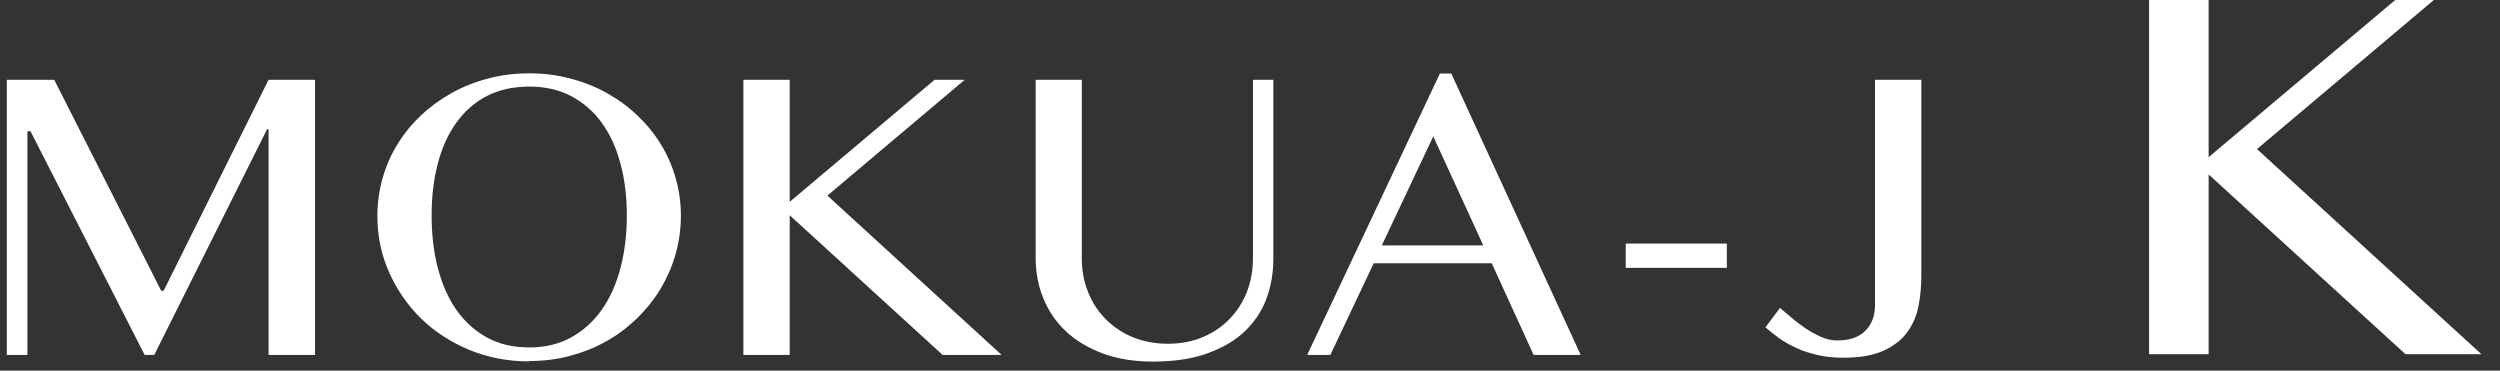
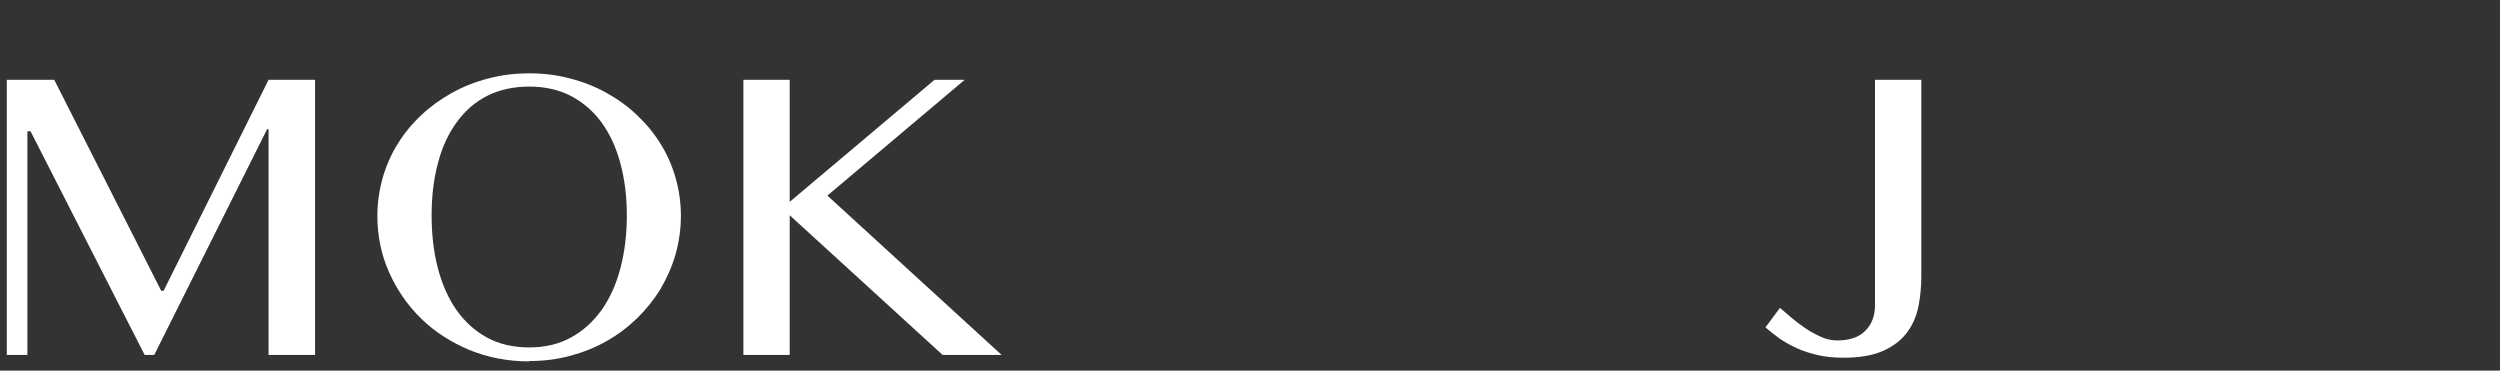
<svg xmlns="http://www.w3.org/2000/svg" id="_レイヤー_2" data-name="レイヤー 2" viewBox="0 0 136 20.16">
  <rect x="0" y="0" width="136" height="20.16" fill="#333333" stroke="none" />
  <defs>
    <style>
      .cls-1 {
        fill: #fff;
      }

      .cls-2 {
        fill: none;
      }
    </style>
  </defs>
  <g id="_背景" data-name="背景">
    <g>
      <g>
        <polygon class="cls-1" points=".37 4.34 2.95 4.34 8.77 15.82 8.9 15.82 14.61 4.34 17.14 4.34 17.14 19.31 14.61 19.31 14.61 7.03 14.53 7.03 8.39 19.31 7.87 19.31 1.66 7.14 1.49 7.14 1.49 19.31 .37 19.31 .37 4.34" />
        <path class="cls-1" d="m28.79,19.66c-1.16,0-2.24-.21-3.25-.62-1-.42-1.88-.98-2.62-1.7-.74-.72-1.32-1.56-1.75-2.52-.43-.96-.64-1.98-.64-3.08,0-.72.1-1.4.29-2.07.19-.66.46-1.28.82-1.85.35-.57.78-1.09,1.28-1.56.5-.47,1.06-.87,1.67-1.21.61-.34,1.27-.6,1.97-.78.71-.19,1.45-.28,2.23-.28s1.52.09,2.22.28c.71.18,1.37.44,1.98.78.61.34,1.17.74,1.66,1.21.5.47.93.99,1.28,1.56.36.57.63,1.19.82,1.85.19.66.29,1.35.29,2.07s-.1,1.42-.29,2.09c-.19.67-.47,1.3-.82,1.89-.36.59-.79,1.12-1.28,1.6-.5.48-1.05.9-1.66,1.24-.61.35-1.28.61-1.98.8-.71.19-1.45.28-2.22.28m0-.74c.86,0,1.62-.18,2.27-.54.66-.36,1.21-.86,1.67-1.5.45-.64.79-1.39,1.02-2.27.23-.87.35-1.83.35-2.87s-.12-1.98-.35-2.83c-.23-.86-.57-1.6-1.02-2.22-.45-.62-1.01-1.1-1.67-1.45-.66-.34-1.42-.51-2.27-.51s-1.64.17-2.3.51c-.66.34-1.21.82-1.66,1.45-.45.62-.79,1.36-1.01,2.22-.23.86-.34,1.8-.34,2.83s.11,2,.34,2.87c.23.87.56,1.63,1.01,2.27.45.64,1,1.14,1.66,1.5.66.36,1.42.54,2.3.54" />
        <polygon class="cls-1" points="40.44 4.34 42.96 4.34 42.96 10.98 50.84 4.34 52.48 4.34 45.01 10.64 54.49 19.31 51.28 19.31 42.96 11.71 42.96 19.31 40.44 19.31 40.44 4.34" />
-         <path class="cls-1" d="m56.33,4.34h2.52v9.72c0,.64.11,1.24.33,1.8.22.56.53,1.05.94,1.47.41.42.9.76,1.47,1,.58.24,1.22.37,1.93.37s1.36-.12,1.93-.37c.57-.24,1.06-.58,1.46-1s.71-.91.93-1.47c.21-.56.32-1.16.32-1.8V4.34h1.11v9.72c0,.77-.12,1.49-.37,2.17-.25.68-.64,1.27-1.17,1.78-.53.51-1.21.91-2.04,1.21-.83.3-1.82.45-2.98.45-1.03,0-1.94-.15-2.74-.45-.79-.3-1.46-.7-2-1.21-.54-.51-.94-1.11-1.22-1.8-.28-.69-.41-1.42-.41-2.21V4.34Z" />
-         <path class="cls-1" d="m78.95,4l7.04,15.31h-2.56l-2.28-4.99h-6.42l-2.36,4.99h-1.26l7.22-15.31h.63Zm-3.78,9.35h5.52l-2.72-5.93-2.8,5.93Z" />
-         <rect class="cls-1" x="88.44" y="13.25" width="5.5" height="1.32" />
        <path class="cls-1" d="m104.52,15.03c0,.54-.05,1.08-.15,1.6-.1.53-.3,1-.6,1.42-.3.42-.73.76-1.29,1.02s-1.3.39-2.21.39c-.52,0-.99-.05-1.41-.15-.42-.1-.8-.22-1.14-.38s-.65-.33-.92-.52c-.27-.2-.53-.4-.76-.6l.79-1.06c.16.14.36.3.6.51.23.2.49.4.76.58.27.19.56.34.86.48.3.14.6.2.9.2.66,0,1.17-.17,1.52-.52.35-.35.53-.81.53-1.4V4.34h2.52v10.69Z" />
      </g>
-       <polygon class="cls-1" points="116.91 0 120.15 0 120.15 8.55 130.3 0 132.4 0 122.78 8.11 134.99 19.27 130.86 19.27 120.15 9.49 120.15 19.27 116.91 19.27 116.91 0" />
      <rect class="cls-2" y=".16" width="136" height="20" />
    </g>
  </g>
</svg>